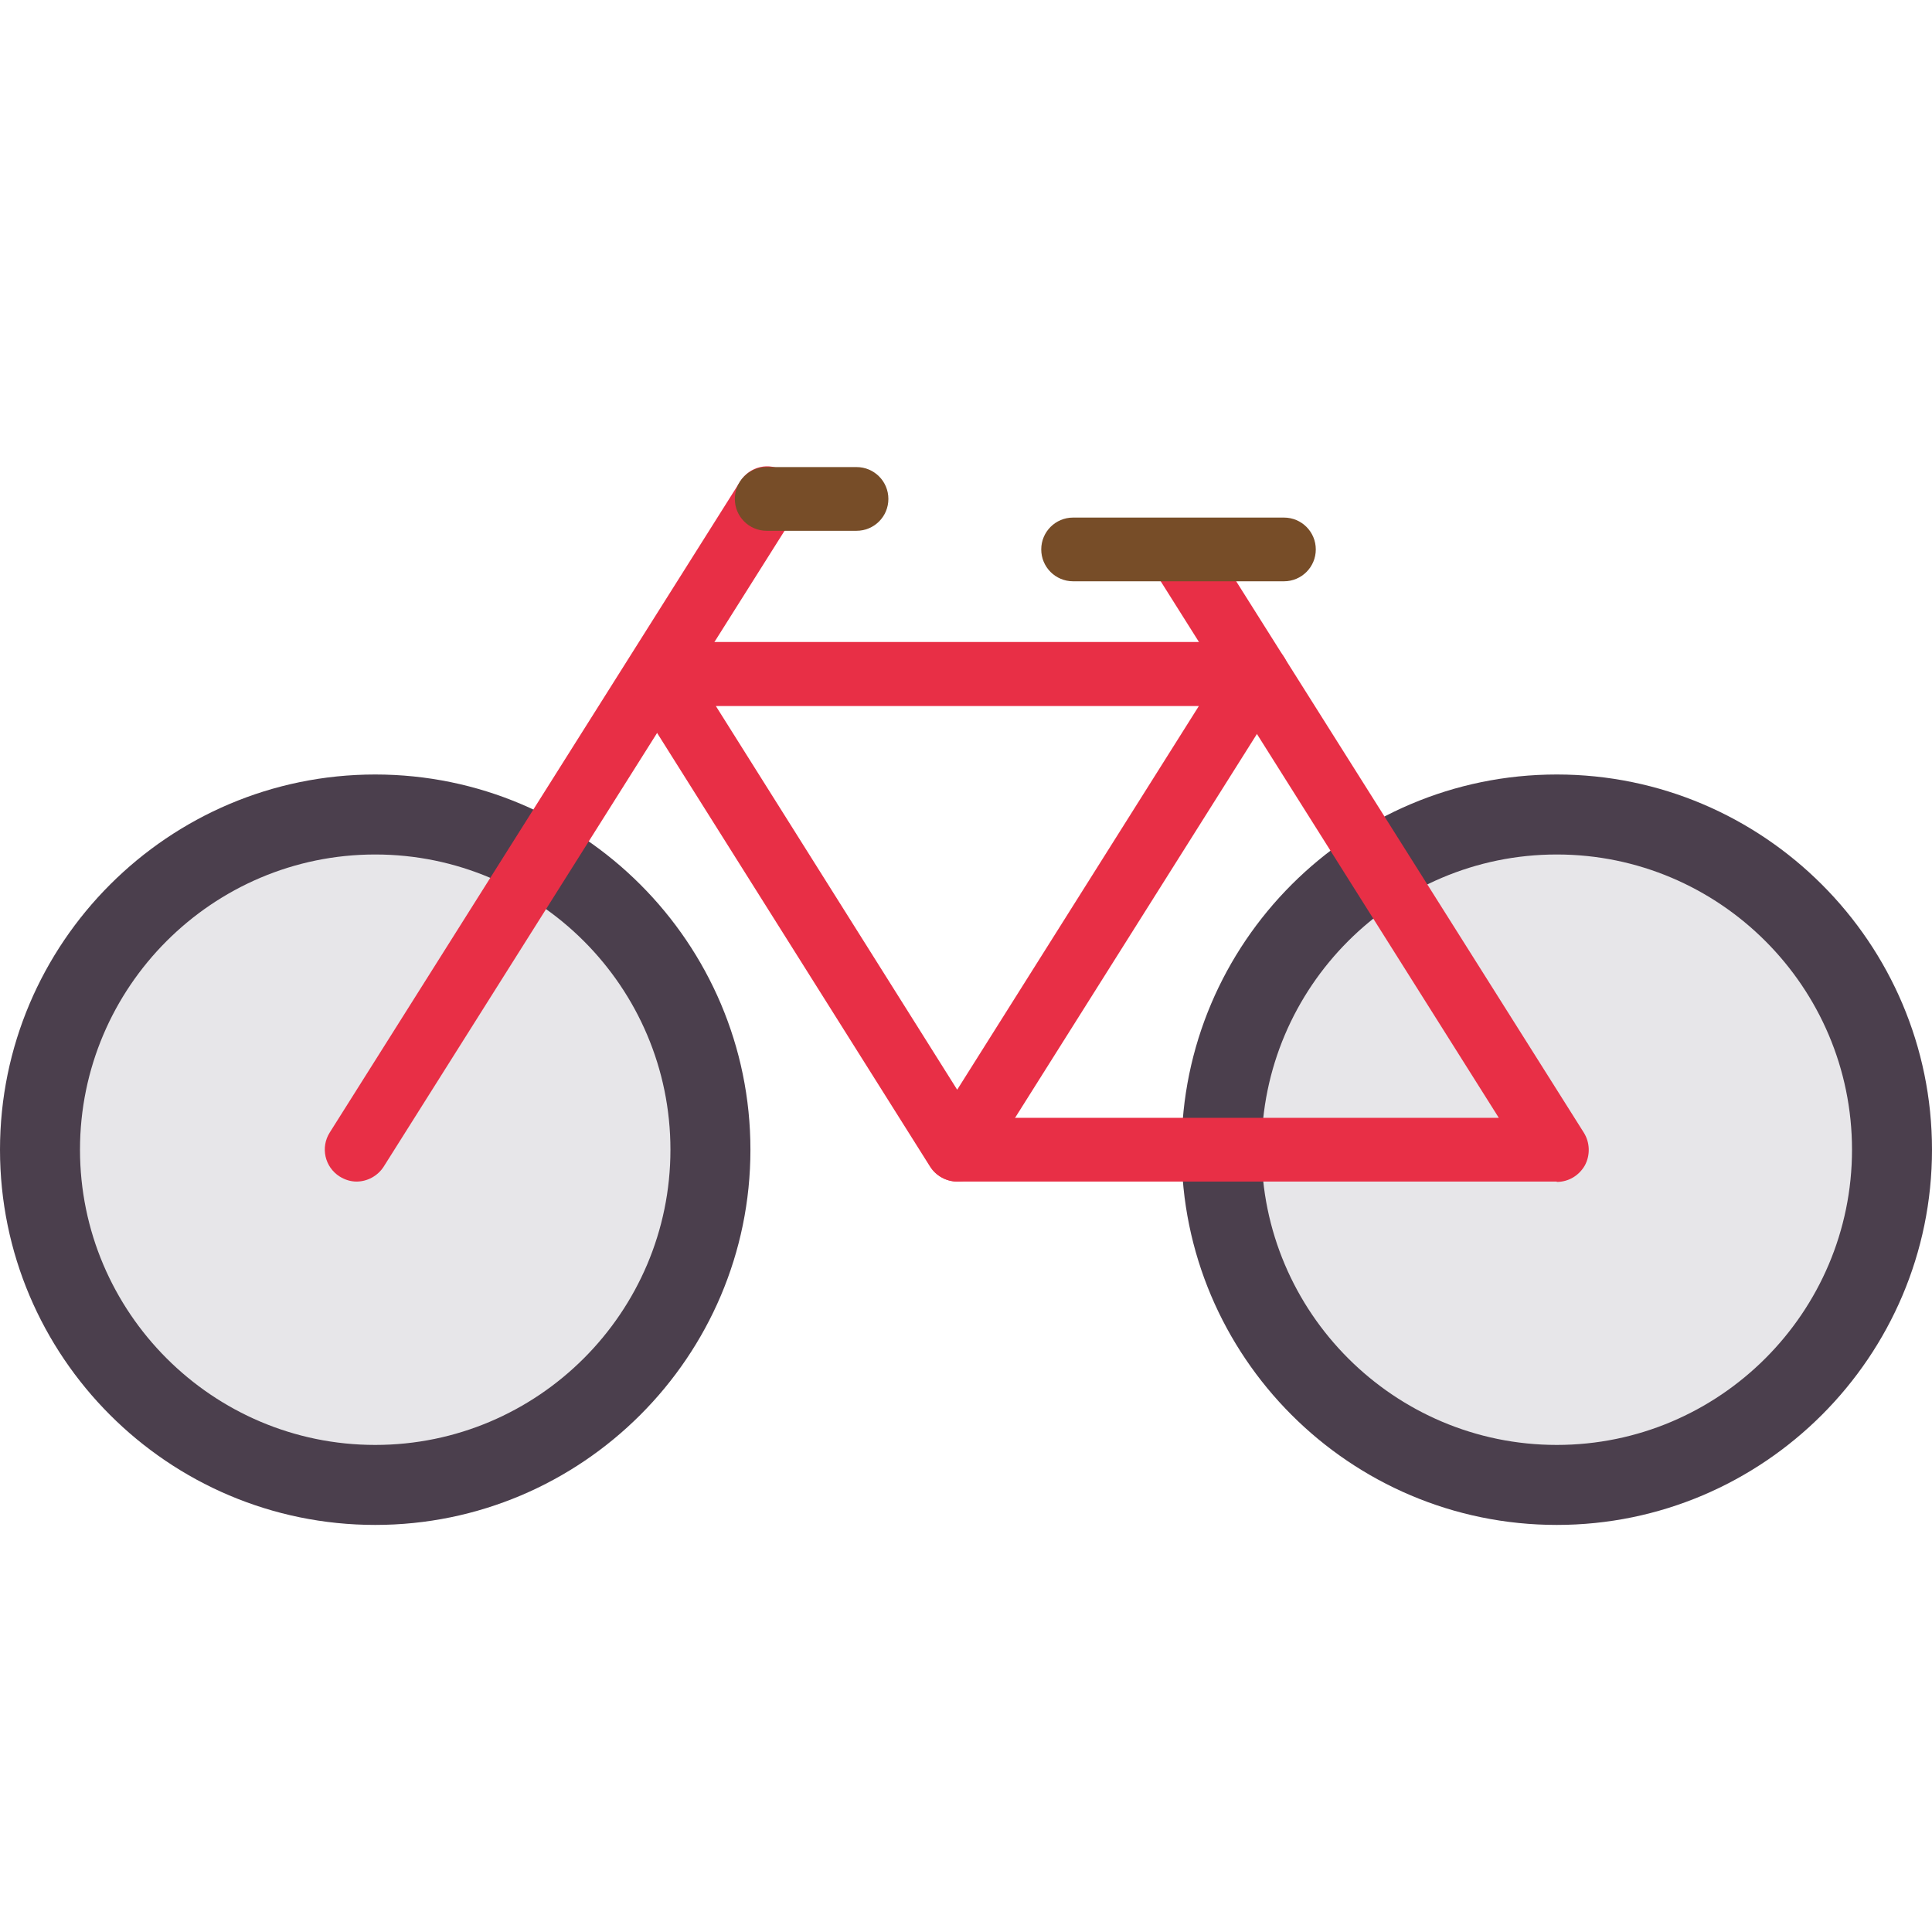
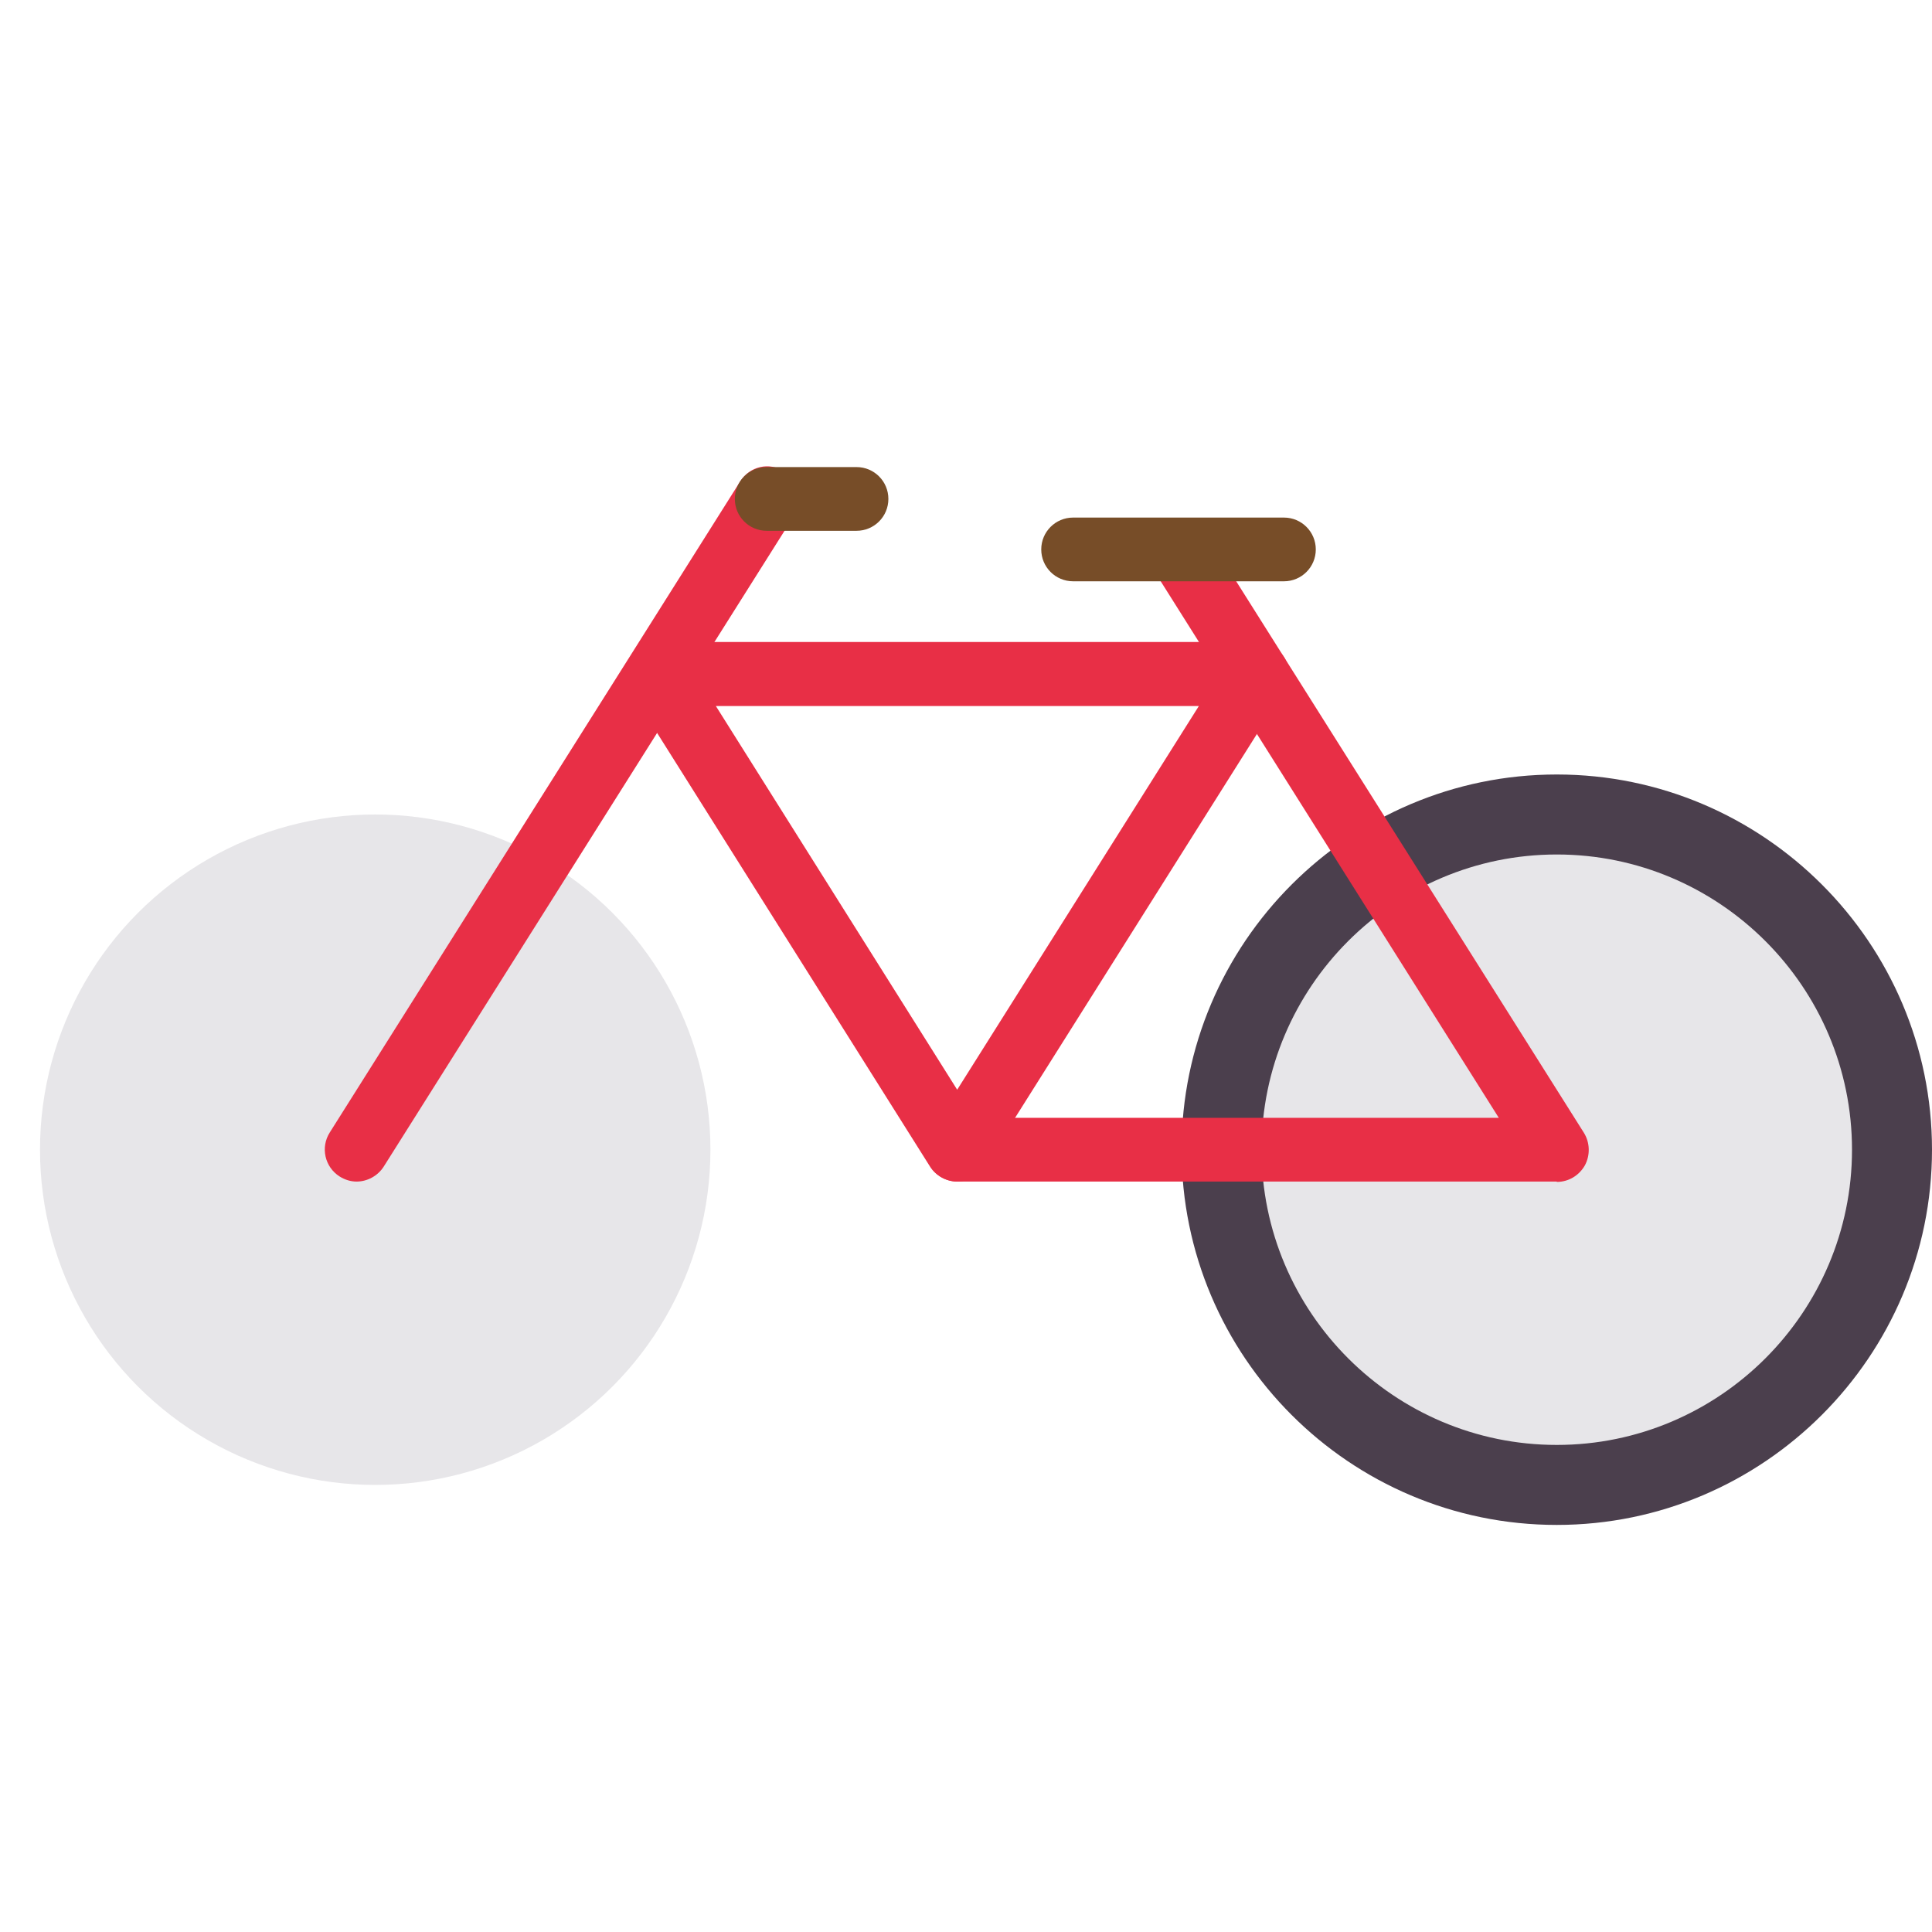
<svg xmlns="http://www.w3.org/2000/svg" id="Vrstva_1" data-name="Vrstva 1" viewBox="0 0 57 57">
  <defs>
    <style>
      .cls-1 {
        fill: #e7e6e9;
      }

      .cls-1, .cls-2, .cls-3, .cls-4 {
        stroke-width: 0px;
      }

      .cls-2 {
        fill: #774d28;
      }

      .cls-3 {
        fill: #e82f46;
      }

      .cls-4 {
        fill: #4b3f4d;
      }
    </style>
  </defs>
  <g>
    <circle class="cls-1" cx="45.93" cy="33.92" r="9.89" />
    <path class="cls-4" d="M45.93,44.99c-6.11,0-11.07-4.97-11.07-11.07s4.97-11.07,11.07-11.07,11.07,4.97,11.07,11.07-4.97,11.07-11.07,11.07ZM45.93,25.21c-4.8,0-8.71,3.91-8.71,8.71s3.91,8.71,8.71,8.71,8.71-3.91,8.71-8.71-3.91-8.71-8.71-8.71Z" />
  </g>
  <g>
    <circle class="cls-1" cx="11.07" cy="33.92" r="9.89" />
-     <path class="cls-4" d="M11.07,44.99c-6.11,0-11.07-4.97-11.07-11.07s4.97-11.07,11.07-11.07,11.07,4.97,11.07,11.07-4.97,11.07-11.07,11.07ZM11.07,25.21c-4.8,0-8.71,3.91-8.71,8.71s3.91,8.71,8.71,8.71,8.71-3.91,8.71-8.71-3.91-8.71-8.71-8.71Z" />
  </g>
  <path class="cls-3" d="M10.52,34.86c-.17,0-.34-.05-.5-.15-.44-.28-.57-.86-.29-1.3l12.11-19.21c.28-.44.85-.58,1.3-.29.44.28.57.86.29,1.3l-12.11,19.21c-.18.28-.49.44-.8.44Z" />
  <path class="cls-3" d="M45.93,34.86h-17.68c-.52,0-.94-.42-.94-.94s.42-.94.94-.94h15.97l-10.24-16.25c-.28-.44-.15-1.02.29-1.3.45-.28,1.03-.14,1.3.29l11.16,17.7c.18.29.19.66.03.96-.17.3-.48.49-.83.49Z" />
  <path class="cls-3" d="M28.24,34.86h0c-.32,0-.63-.17-.8-.44l-8.83-14.03c-.18-.29-.19-.66-.03-.96s.48-.49.83-.49h17.67c.34,0,.66.19.83.49.17.3.16.67-.03.96l-8.84,14.03c-.17.27-.47.44-.8.44ZM21.12,20.83l7.12,11.32,7.13-11.32h-14.26Z" />
  <path class="cls-2" d="M25.27,15.66h-2.65c-.52,0-.94-.42-.94-.94s.42-.94.94-.94h2.65c.52,0,.94.42.94.94s-.42.94-.94.94Z" />
  <path class="cls-2" d="M37.88,17.15h-6.22c-.52,0-.94-.42-.94-.94s.42-.94.94-.94h6.22c.52,0,.94.42.94.94s-.42.94-.94.94Z" />
</svg>